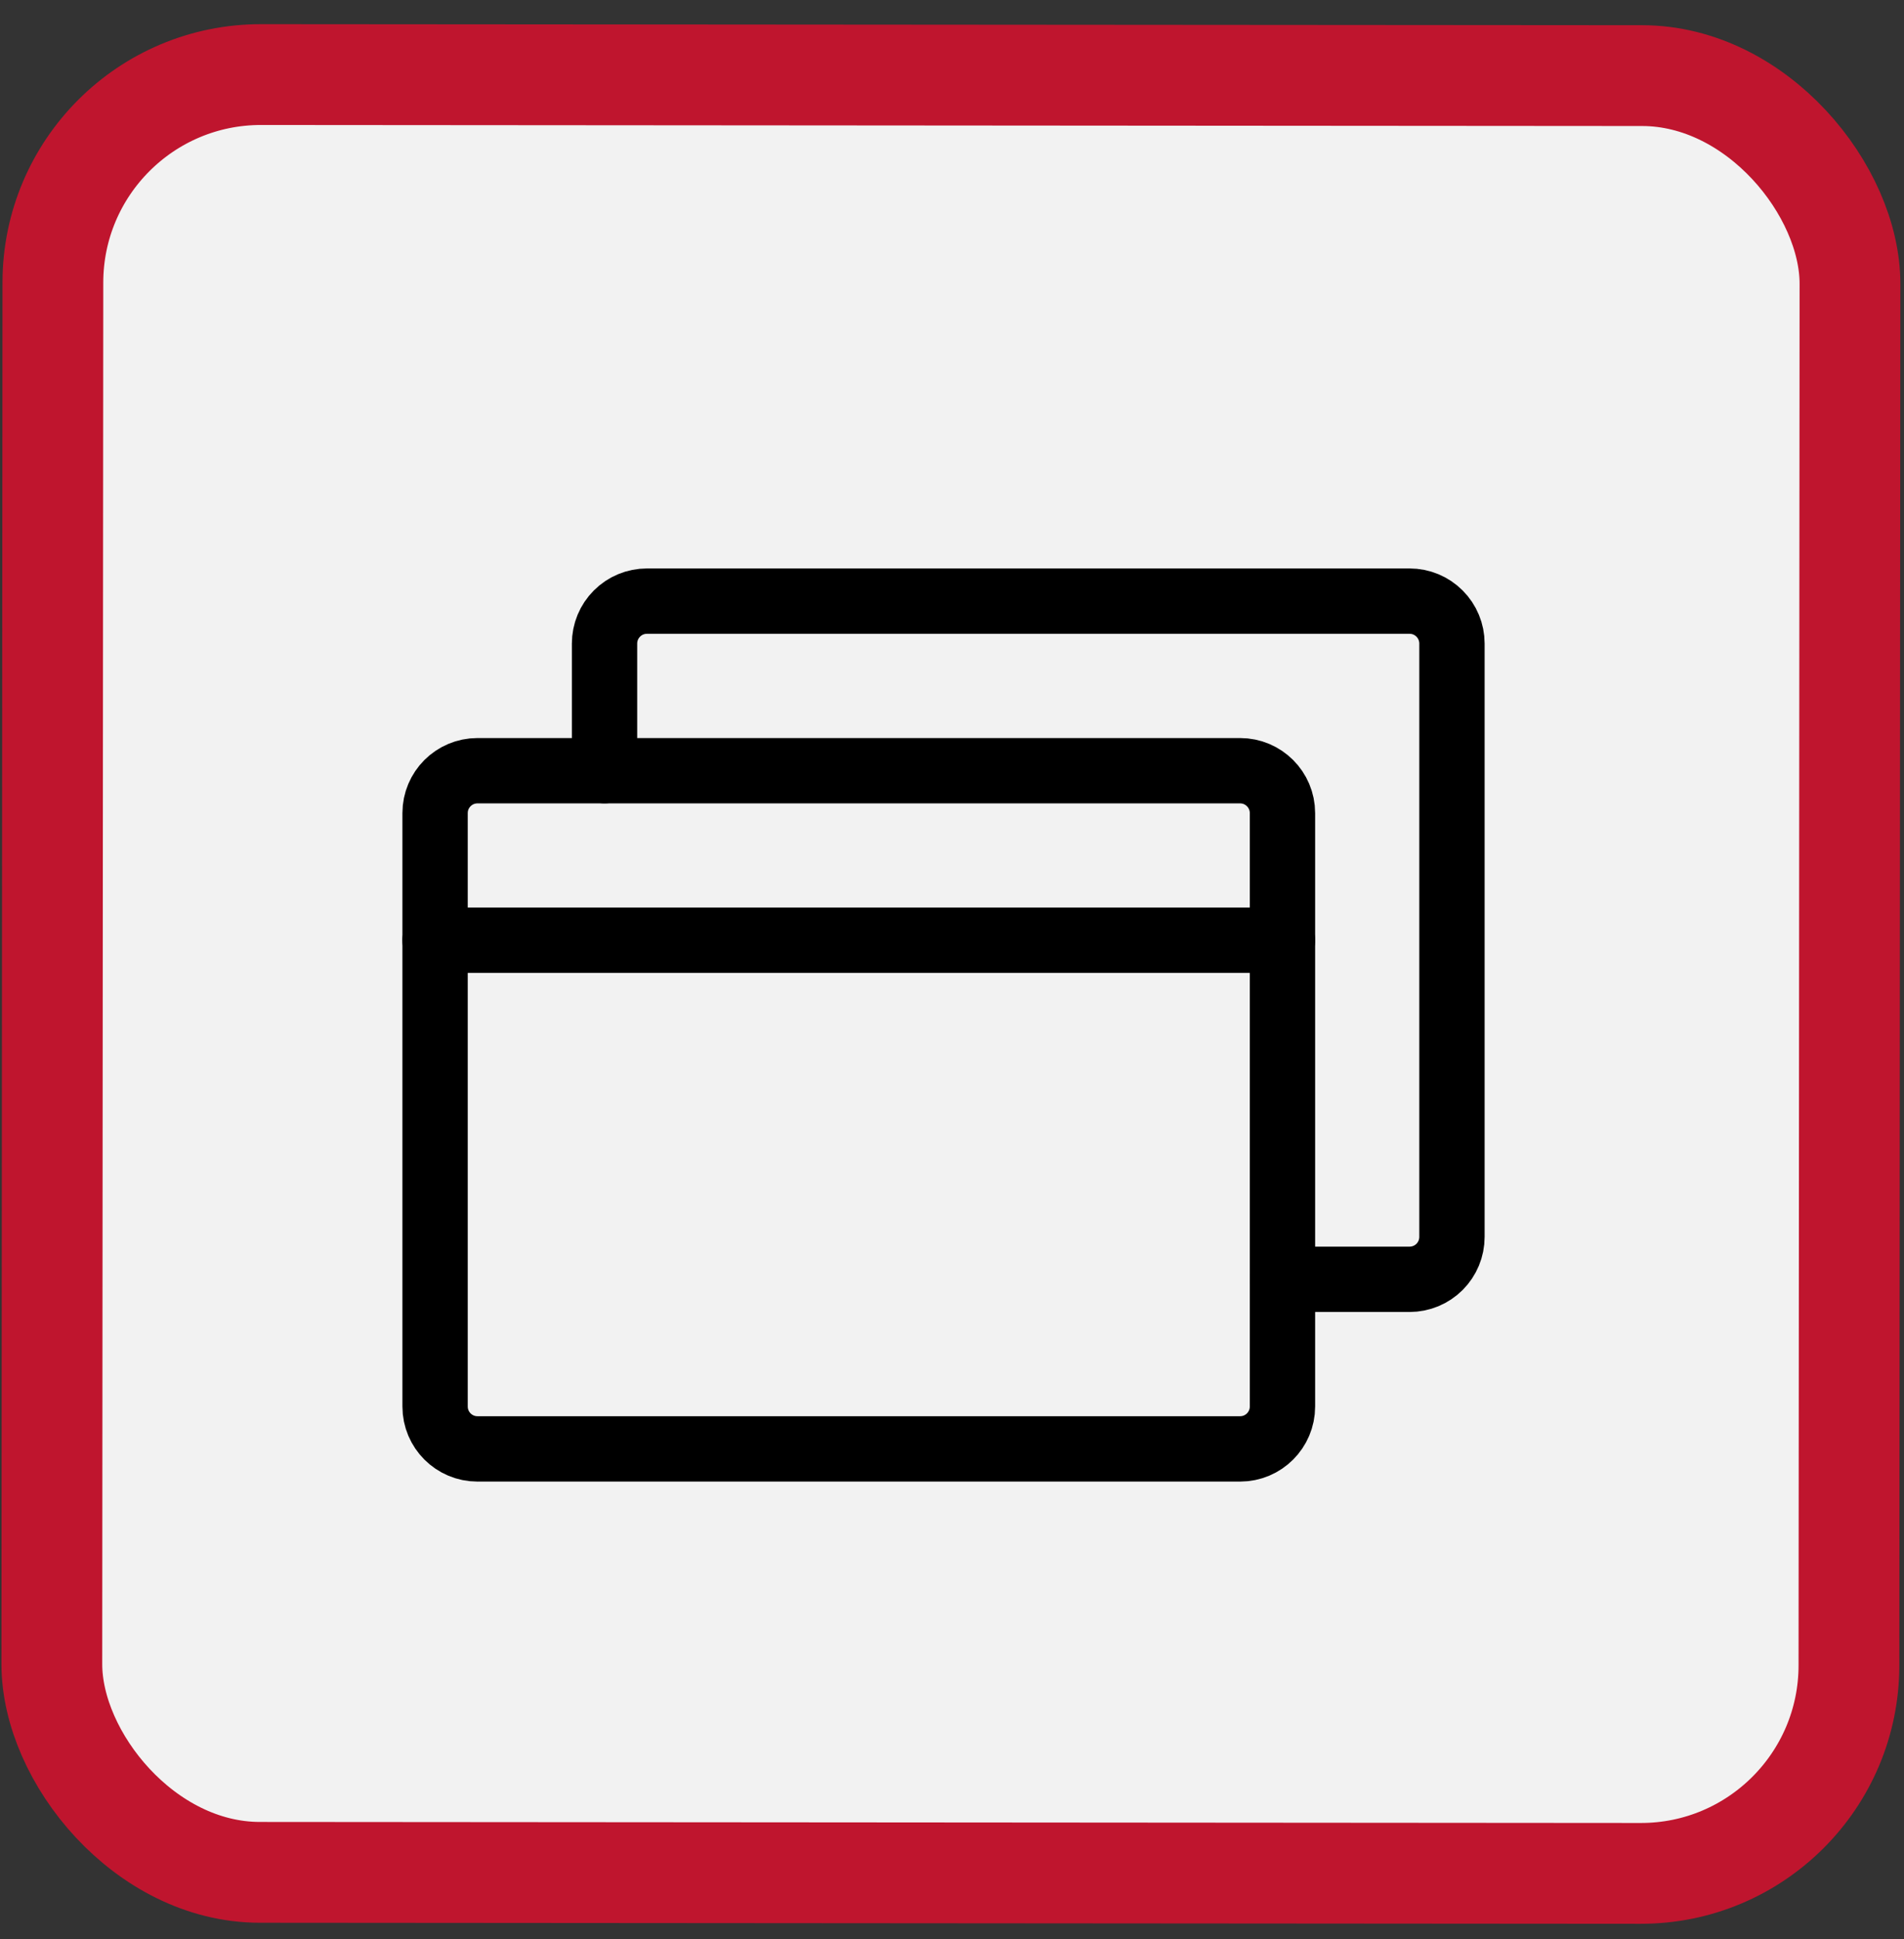
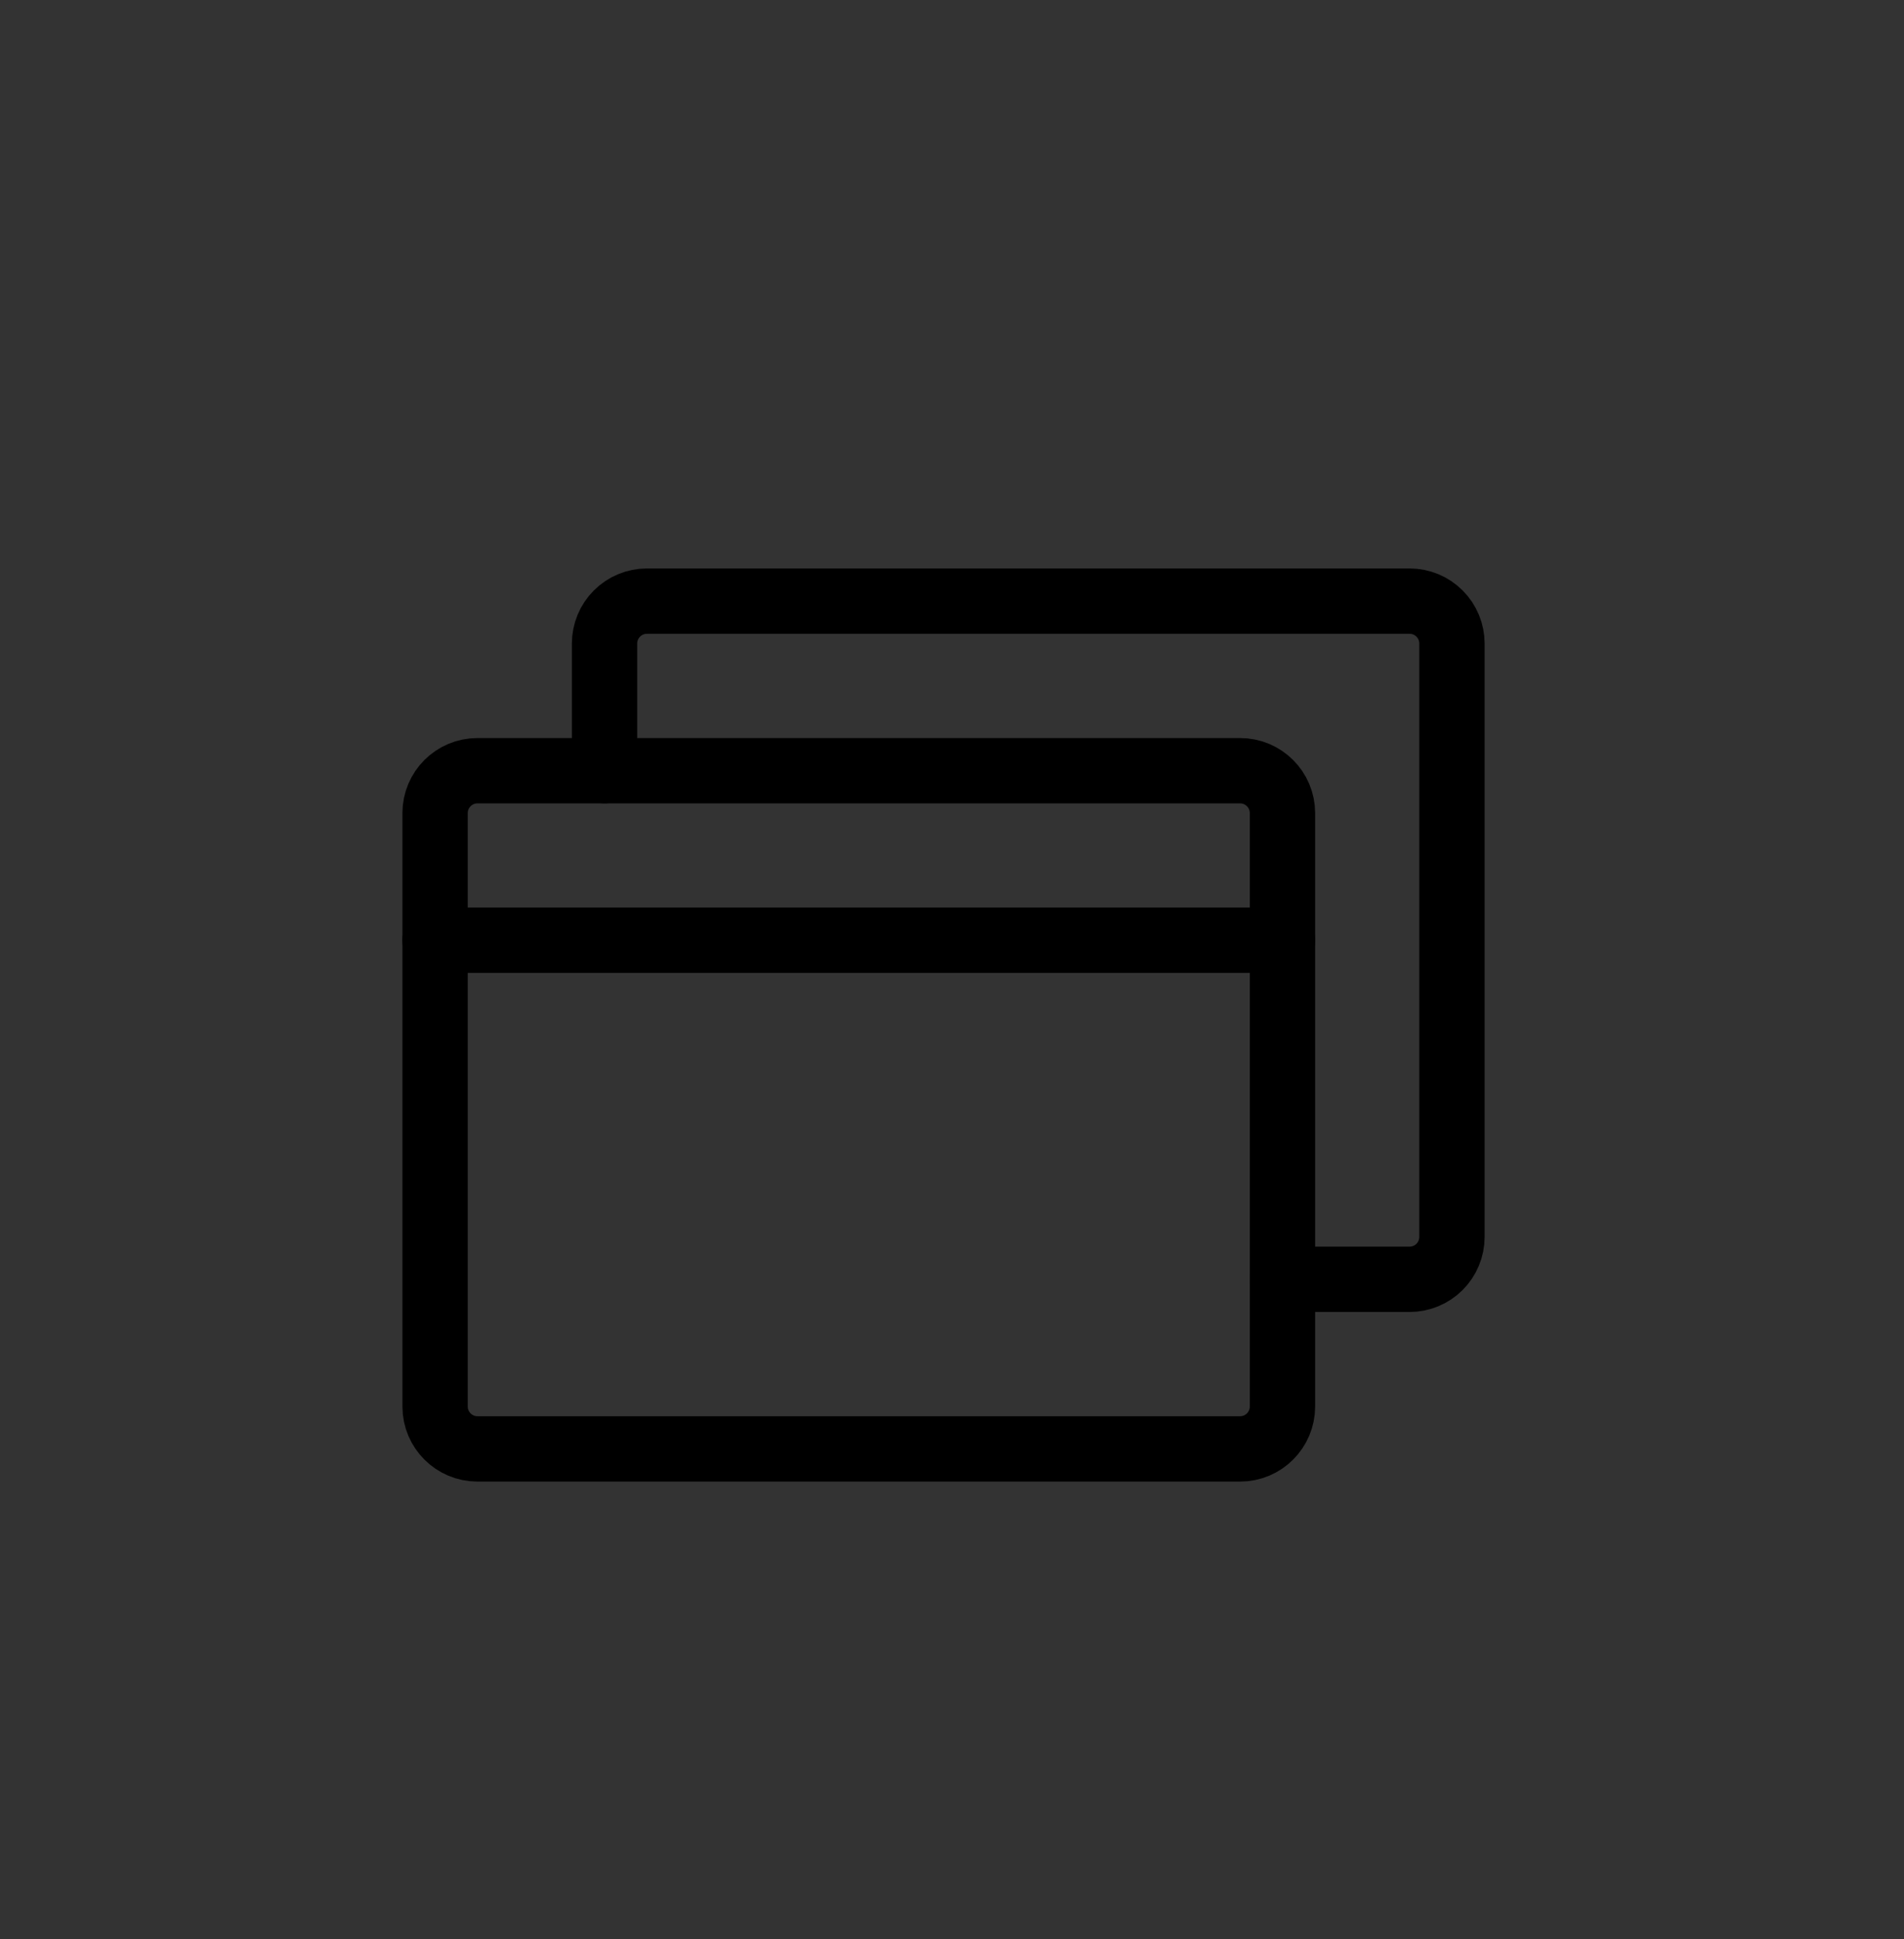
<svg xmlns="http://www.w3.org/2000/svg" width="55" height="56" viewBox="0 0 55 56" fill="none">
  <rect x="0" y="0" width="55" height="56" fill="#333333" stroke="none" />
-   <rect x="1.532" y="2.149" width="51.912" height="51.912" rx="6.009" transform="rotate(0.043 1.532 2.149)" fill="#F2F2F2" stroke="#BF152E" stroke-width="2.911" />
  <path d="M35.822 22.255H13.792C13.116 22.255 12.568 22.803 12.568 23.479V40.614C12.568 41.29 13.116 41.838 13.792 41.838H35.822C36.498 41.838 37.046 41.29 37.046 40.614V23.479C37.046 22.803 36.498 22.255 35.822 22.255Z" stroke="black" stroke-width="1.887" stroke-linecap="round" stroke-linejoin="round" />
  <path d="M17.463 22.254V18.582C17.463 18.258 17.592 17.946 17.822 17.717C18.051 17.487 18.363 17.358 18.687 17.358H40.718C41.043 17.358 41.354 17.487 41.583 17.717C41.813 17.946 41.942 18.258 41.942 18.582V35.717C41.942 36.042 41.813 36.353 41.583 36.583C41.354 36.812 41.043 36.941 40.718 36.941H37.046" stroke="black" stroke-width="1.887" stroke-linecap="round" stroke-linejoin="round" />
  <path d="M12.568 27.15H37.046" stroke="black" stroke-width="1.887" stroke-linecap="round" stroke-linejoin="round" />
</svg>